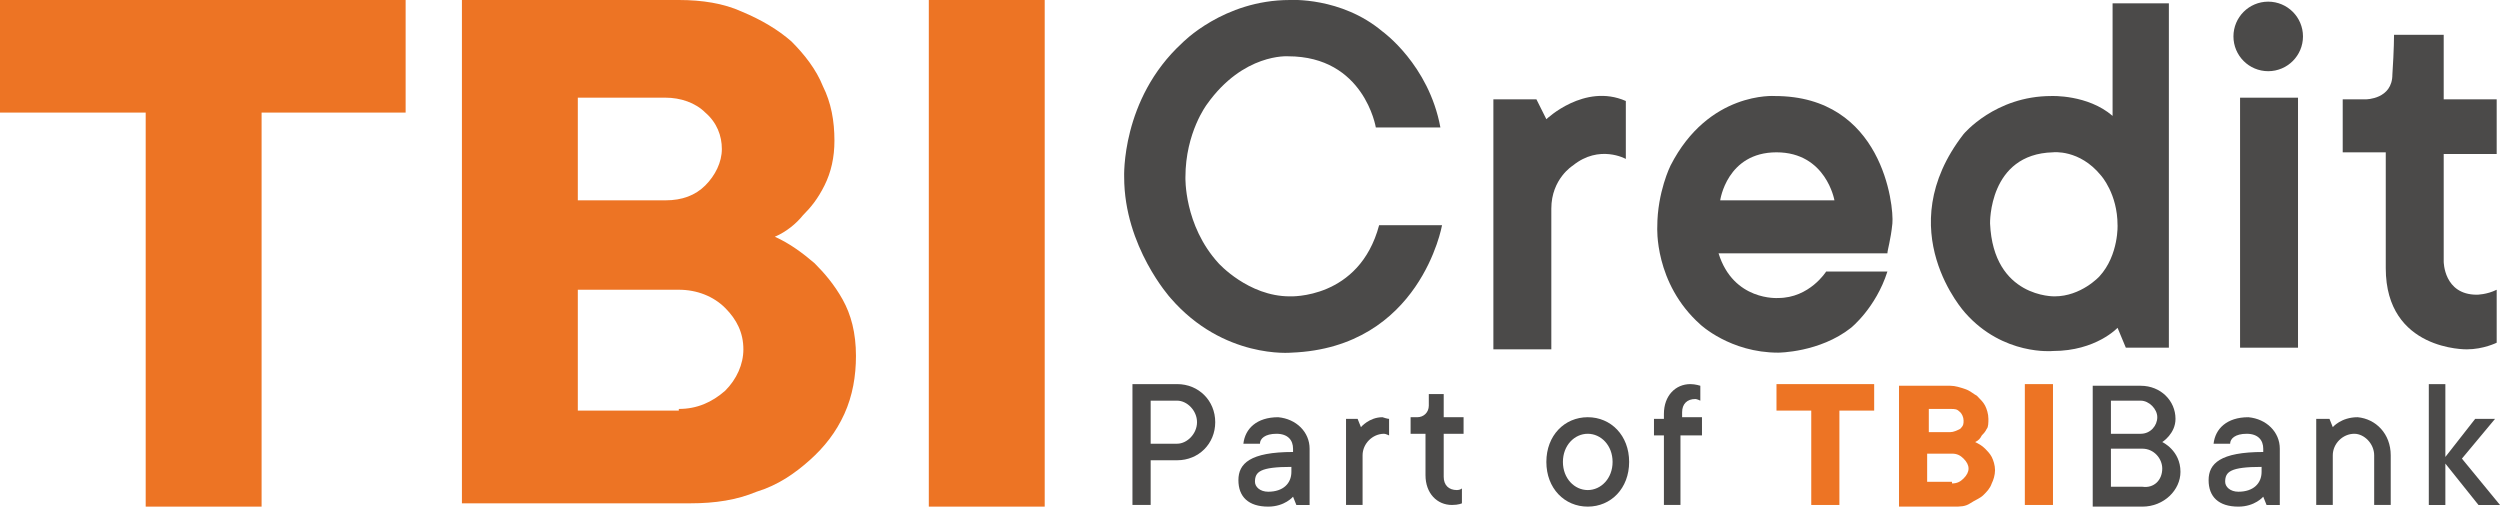
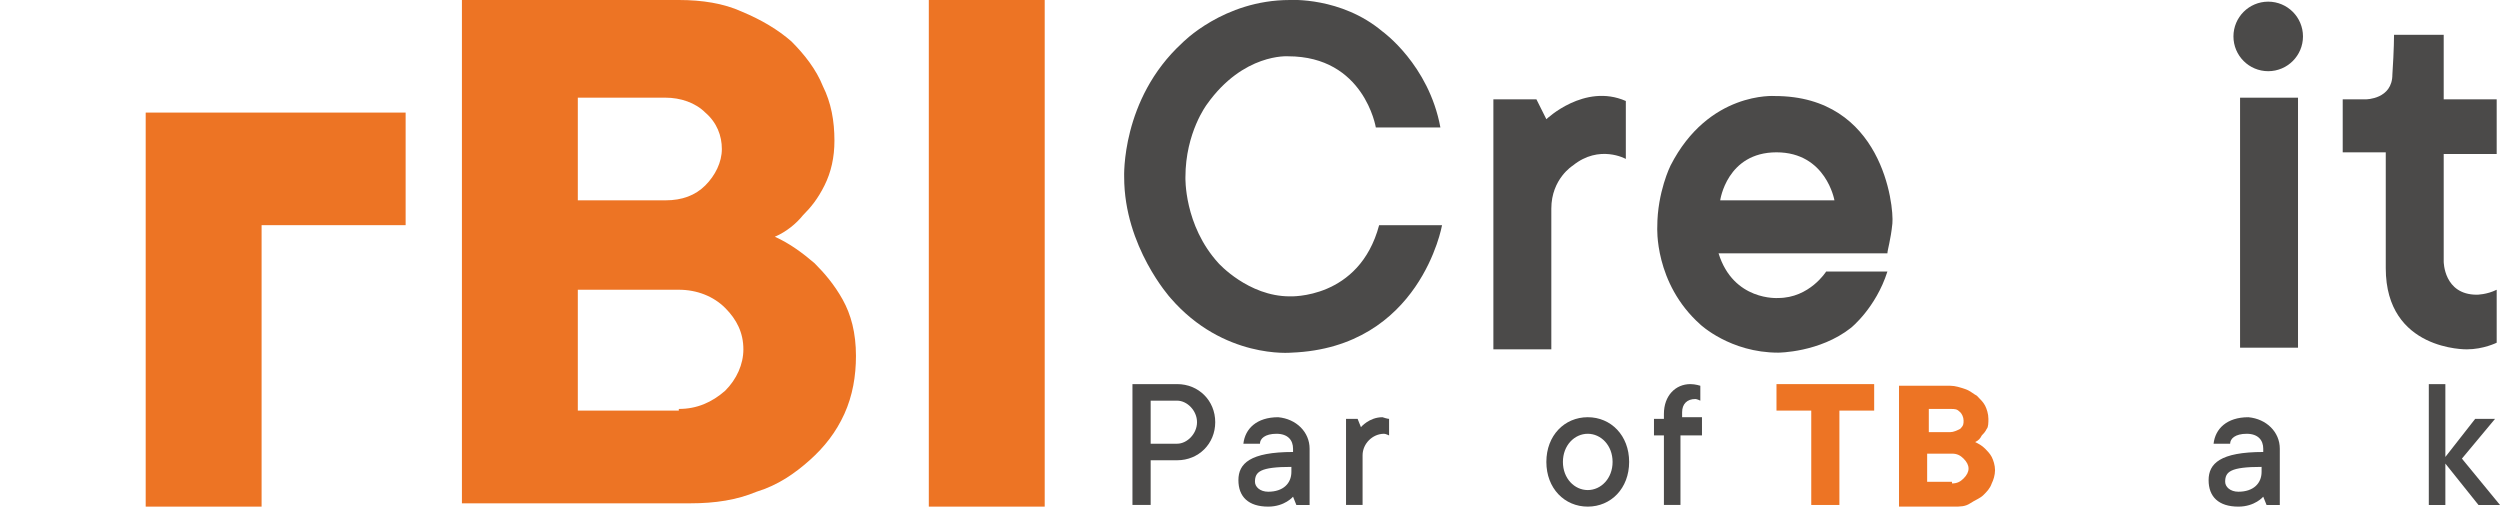
<svg xmlns="http://www.w3.org/2000/svg" version="1.1" id="Layer_1" x="0px" y="0px" width="151px" height="31px" viewBox="0 0 151 31" style="enable-background:new 0 0 151 31;" xml:space="preserve">
  <style type="text/css">
	.st0{fill:#4B4A49;}
	.st1{fill:#ED7424;}
</style>
  <g>
    <g>
      <path id="XMLID_35_" class="st0" d="M87,7.7h-3.9c0,0-0.7-4.3-5.3-4.3c0,0-2.7-0.2-4.9,2.9c0,0-1.3,1.7-1.3,4.4c0,0-0.1,2.9,2,5.2    c0,0,1.8,2,4.3,2c0,0,4.2,0.2,5.4-4.3h3.8c0,0-1.3,7.4-9.1,7.7c0,0-4.1,0.4-7.3-3.3c0,0-2.8-3.1-2.8-7.3c0,0-0.2-4.7,3.5-8.1    c0,0,2.5-2.6,6.5-2.6c0,0,3.1-0.2,5.6,1.9C83.5,1.9,86.3,3.9,87,7.7z" />
      <path id="XMLID_34_" class="st0" d="M90.2,6h2.6l0.6,1.2c0,0,2.3-2.2,4.8-1.1v3.5c0,0-1.6-0.9-3.2,0.4c0,0-1.3,0.8-1.3,2.6    s0,8.5,0,8.5h-3.5C90.2,21,90.2,5.9,90.2,6z" />
      <path class="st0" d="M114.3,13.5c0.1-1.1-0.6-7.7-7.1-7.7c0,0-4-0.3-6.3,4.2c0,0-0.8,1.6-0.8,3.7c0,0-0.2,3.4,2.6,5.9    c0,0,1.8,1.7,4.7,1.7c0,0,2.5,0,4.4-1.5c0,0,1.5-1.2,2.2-3.4h-3.7c0,0-1,1.6-2.9,1.6c0,0-2.7,0.2-3.6-2.7H114    C114,15.1,114.2,14.5,114.3,13.5z M103.9,12.1c0,0,0.4-2.9,3.4-2.9s3.5,2.9,3.5,2.9H103.9z" />
-       <path class="st0" d="M127.6,0.2c0,0,0,6.8,0,6.8c-1.5-1.3-3.7-1.2-3.7-1.2c-3.4,0-5.3,2.3-5.3,2.3c-4.5,5.8,0.1,10.8,0.1,10.8    c2.3,2.6,5.3,2.3,5.3,2.3c2.6,0,3.9-1.4,3.9-1.4l0.5,1.2h2.6V0.2H127.6z M126.8,16.7c0,0-1.1,1.2-2.7,1.2c0,0-3.7,0.1-3.9-4.4    c0,0-0.1-4.2,3.8-4.3c0,0,1.6-0.2,2.9,1.4c0,0,1,1.1,1,3C127.9,13.5,128,15.4,126.8,16.7z" />
      <circle id="XMLID_29_" class="st0" cx="137" cy="2.2" r="2.1" />
      <rect id="XMLID_28_" x="135.3" y="5.9" class="st0" width="3.5" height="15.1" />
      <path id="XMLID_27_" class="st0" d="M144.6,2.1h3V6h3.2v3.3h-3.2v6.5c0,0,0,2,2,2c0,0,0.6,0,1.2-0.3v3.2c0,0-0.8,0.4-1.8,0.4    c0,0-4.9,0.1-4.9-4.9v-7h-2.6V6h1.4c0,0,1.6,0,1.6-1.5C144.6,3,144.6,2.1,144.6,2.1z" />
    </g>
    <g>
-       <path class="st1" d="M15.8,30.6h-7V6.8H0V0h24.5v6.8h-8.7V30.6z" />
+       <path class="st1" d="M15.8,30.6h-7V6.8H0h24.5v6.8h-8.7V30.6z" />
      <path class="st1" d="M46.8,14.3c0.9,0.4,1.7,1,2.4,1.6c0.6,0.6,1.2,1.3,1.7,2.2c0.5,0.9,0.8,2,0.8,3.4c0,1.2-0.2,2.4-0.7,3.5    c-0.5,1.1-1.2,2-2.1,2.8c-0.9,0.8-1.9,1.5-3.2,1.9c-1.2,0.5-2.5,0.7-4,0.7H27.9V0H41c1.4,0,2.7,0.2,3.8,0.7c1.2,0.5,2.2,1.1,3,1.8    c0.8,0.8,1.5,1.7,1.9,2.7c0.5,1,0.7,2.1,0.7,3.3c0,1-0.2,1.9-0.6,2.7s-0.8,1.3-1.3,1.8C48.1,13.5,47.5,14,46.8,14.3z M34.9,12.1    h5.3c1,0,1.8-0.3,2.4-0.9c0.6-0.6,1-1.4,1-2.2c0-0.8-0.3-1.6-1-2.2c-0.6-0.6-1.5-0.9-2.4-0.9h-5.3V12.1z M41,24.7    c1.1,0,2-0.4,2.8-1.1c0.7-0.7,1.1-1.6,1.1-2.5c0-1-0.4-1.8-1.1-2.5c-0.7-0.7-1.7-1.1-2.8-1.1h-6.1v7.3H41z" />
      <path class="st1" d="M63.1,30.6h-7V0h7V30.6z" />
    </g>
    <g>
      <path class="st0" d="M71.1,23.2c1.3,0,2.3,1,2.3,2.3c0,1.3-1,2.3-2.3,2.3h-1.6v2.7h-1.1v-7.3H71.1z M71.1,26.8    c0.6,0,1.2-0.6,1.2-1.3c0-0.7-0.6-1.3-1.2-1.3h-1.6v2.6H71.1z" />
      <path class="st0" d="M79.1,27.1v3.4h-0.8L78.1,30c0,0-0.5,0.6-1.5,0.6c-1.2,0-1.8-0.6-1.8-1.6c0-1,0.7-1.7,3.3-1.7v-0.2    c0-0.5-0.3-0.9-1-0.9c-0.7,0-1,0.3-1,0.6h-1c0.1-0.9,0.8-1.6,2.1-1.6C78.3,25.3,79.1,26.1,79.1,27.1z M78,28.5v-0.3    c-1.9,0-2.2,0.3-2.2,0.9c0,0.3,0.3,0.6,0.8,0.6C77.5,29.7,78,29.2,78,28.5z" />
      <path class="st0" d="M83.9,25.3v1c0,0-0.2-0.1-0.3-0.1c-0.7,0-1.3,0.6-1.3,1.3v3h-1v-5.2H82l0.2,0.5c0,0,0.5-0.6,1.3-0.6    C83.8,25.3,83.9,25.3,83.9,25.3z" />
-       <path class="st0" d="M87.2,28.8c0,0.5,0.3,0.8,0.8,0.8c0.2,0,0.3-0.1,0.3-0.1v0.9c0,0-0.2,0.1-0.6,0.1c-0.9,0-1.6-0.7-1.6-1.8    v-2.5h-0.9v-1h0.4c0.4,0,0.7-0.3,0.7-0.7v-0.7h0.9v1.4h1.2v1h-1.2V28.8z" />
      <path class="st0" d="M95.9,30.6c-1.4,0-2.5-1.1-2.5-2.7c0-1.6,1.1-2.7,2.5-2.7c1.4,0,2.5,1.1,2.5,2.7    C98.4,29.5,97.3,30.6,95.9,30.6z M95.9,26.2c-0.8,0-1.5,0.7-1.5,1.7c0,1,0.7,1.7,1.5,1.7c0.8,0,1.5-0.7,1.5-1.7    C97.4,26.9,96.7,26.2,95.9,26.2z" />
      <path class="st0" d="M102.7,26.3h-1.2v4.2h-1v-4.2h-0.6v-1h0.6V25c0-1.1,0.7-1.8,1.6-1.8c0.3,0,0.6,0.1,0.6,0.1v0.9    c0,0-0.2-0.1-0.3-0.1c-0.5,0-0.8,0.3-0.8,0.8v0.3h1.2V26.3z" />
      <path class="st1" d="M111.1,30.5h-1.7v-5.7h-2.1v-1.6h5.9v1.6h-2.1V30.5z" />
      <path class="st1" d="M119.3,26.7c0.2,0.1,0.4,0.2,0.6,0.4c0.1,0.1,0.3,0.3,0.4,0.5c0.1,0.2,0.2,0.5,0.2,0.8c0,0.3-0.1,0.6-0.2,0.8    c-0.1,0.3-0.3,0.5-0.5,0.7c-0.2,0.2-0.5,0.3-0.8,0.5s-0.6,0.2-1,0.2h-3.3v-7.3h3.1c0.3,0,0.6,0.1,0.9,0.2s0.5,0.3,0.7,0.4    c0.2,0.2,0.4,0.4,0.5,0.6c0.1,0.2,0.2,0.5,0.2,0.8c0,0.2,0,0.5-0.1,0.6c-0.1,0.2-0.2,0.3-0.3,0.4    C119.6,26.5,119.5,26.6,119.3,26.7z M116.5,26.1h1.3c0.2,0,0.4-0.1,0.6-0.2c0.2-0.2,0.2-0.3,0.2-0.5c0-0.2-0.1-0.4-0.2-0.5    c-0.2-0.2-0.3-0.2-0.6-0.2h-1.3V26.1z M117.9,29.2c0.3,0,0.5-0.1,0.7-0.3c0.2-0.2,0.3-0.4,0.3-0.6c0-0.2-0.1-0.4-0.3-0.6    c-0.2-0.2-0.4-0.3-0.7-0.3h-1.5v1.7H117.9z" />
-       <path class="st1" d="M124,30.5h-1.7v-7.3h1.7V30.5z" />
-       <path class="st0" d="M131.7,28.5c0,1.1-1,2.1-2.3,2.1h-3v-7.3h2.9c1.2,0,2.1,0.9,2.1,2c0,0.9-0.8,1.4-0.8,1.4    S131.7,27.2,131.7,28.5z M127.5,26.2h1.8c0.6,0,1-0.5,1-1c0-0.5-0.5-1-1-1h-1.8V26.2z M130.6,28.3c0-0.6-0.5-1.2-1.2-1.2h-1.9v2.3    h1.9C130.1,29.5,130.6,29,130.6,28.3z" />
      <path class="st0" d="M137.7,27.1v3.4h-0.8l-0.2-0.5c0,0-0.5,0.6-1.5,0.6c-1.2,0-1.8-0.6-1.8-1.6c0-1,0.7-1.7,3.3-1.7v-0.2    c0-0.5-0.3-0.9-1-0.9c-0.7,0-1,0.3-1,0.6h-1c0.1-0.9,0.8-1.6,2.1-1.6C136.9,25.3,137.7,26.1,137.7,27.1z M136.6,28.5v-0.3    c-1.9,0-2.2,0.3-2.2,0.9c0,0.3,0.3,0.6,0.8,0.6C136.1,29.7,136.6,29.2,136.6,28.5z" />
-       <path class="st0" d="M144.4,27.5v3h-1v-3c0-0.7-0.6-1.3-1.2-1.3c-0.7,0-1.3,0.6-1.3,1.3v3h-1v-5.2h0.8l0.2,0.5    c0,0,0.5-0.6,1.5-0.6C143.5,25.3,144.4,26.2,144.4,27.5z" />
      <path class="st0" d="M149.7,30.5l-2-2.5v2.5h-1v-7.3h1v4.4l1.8-2.3h1.2l-2,2.4l2.3,2.8H149.7z" />
    </g>
  </g>
</svg>